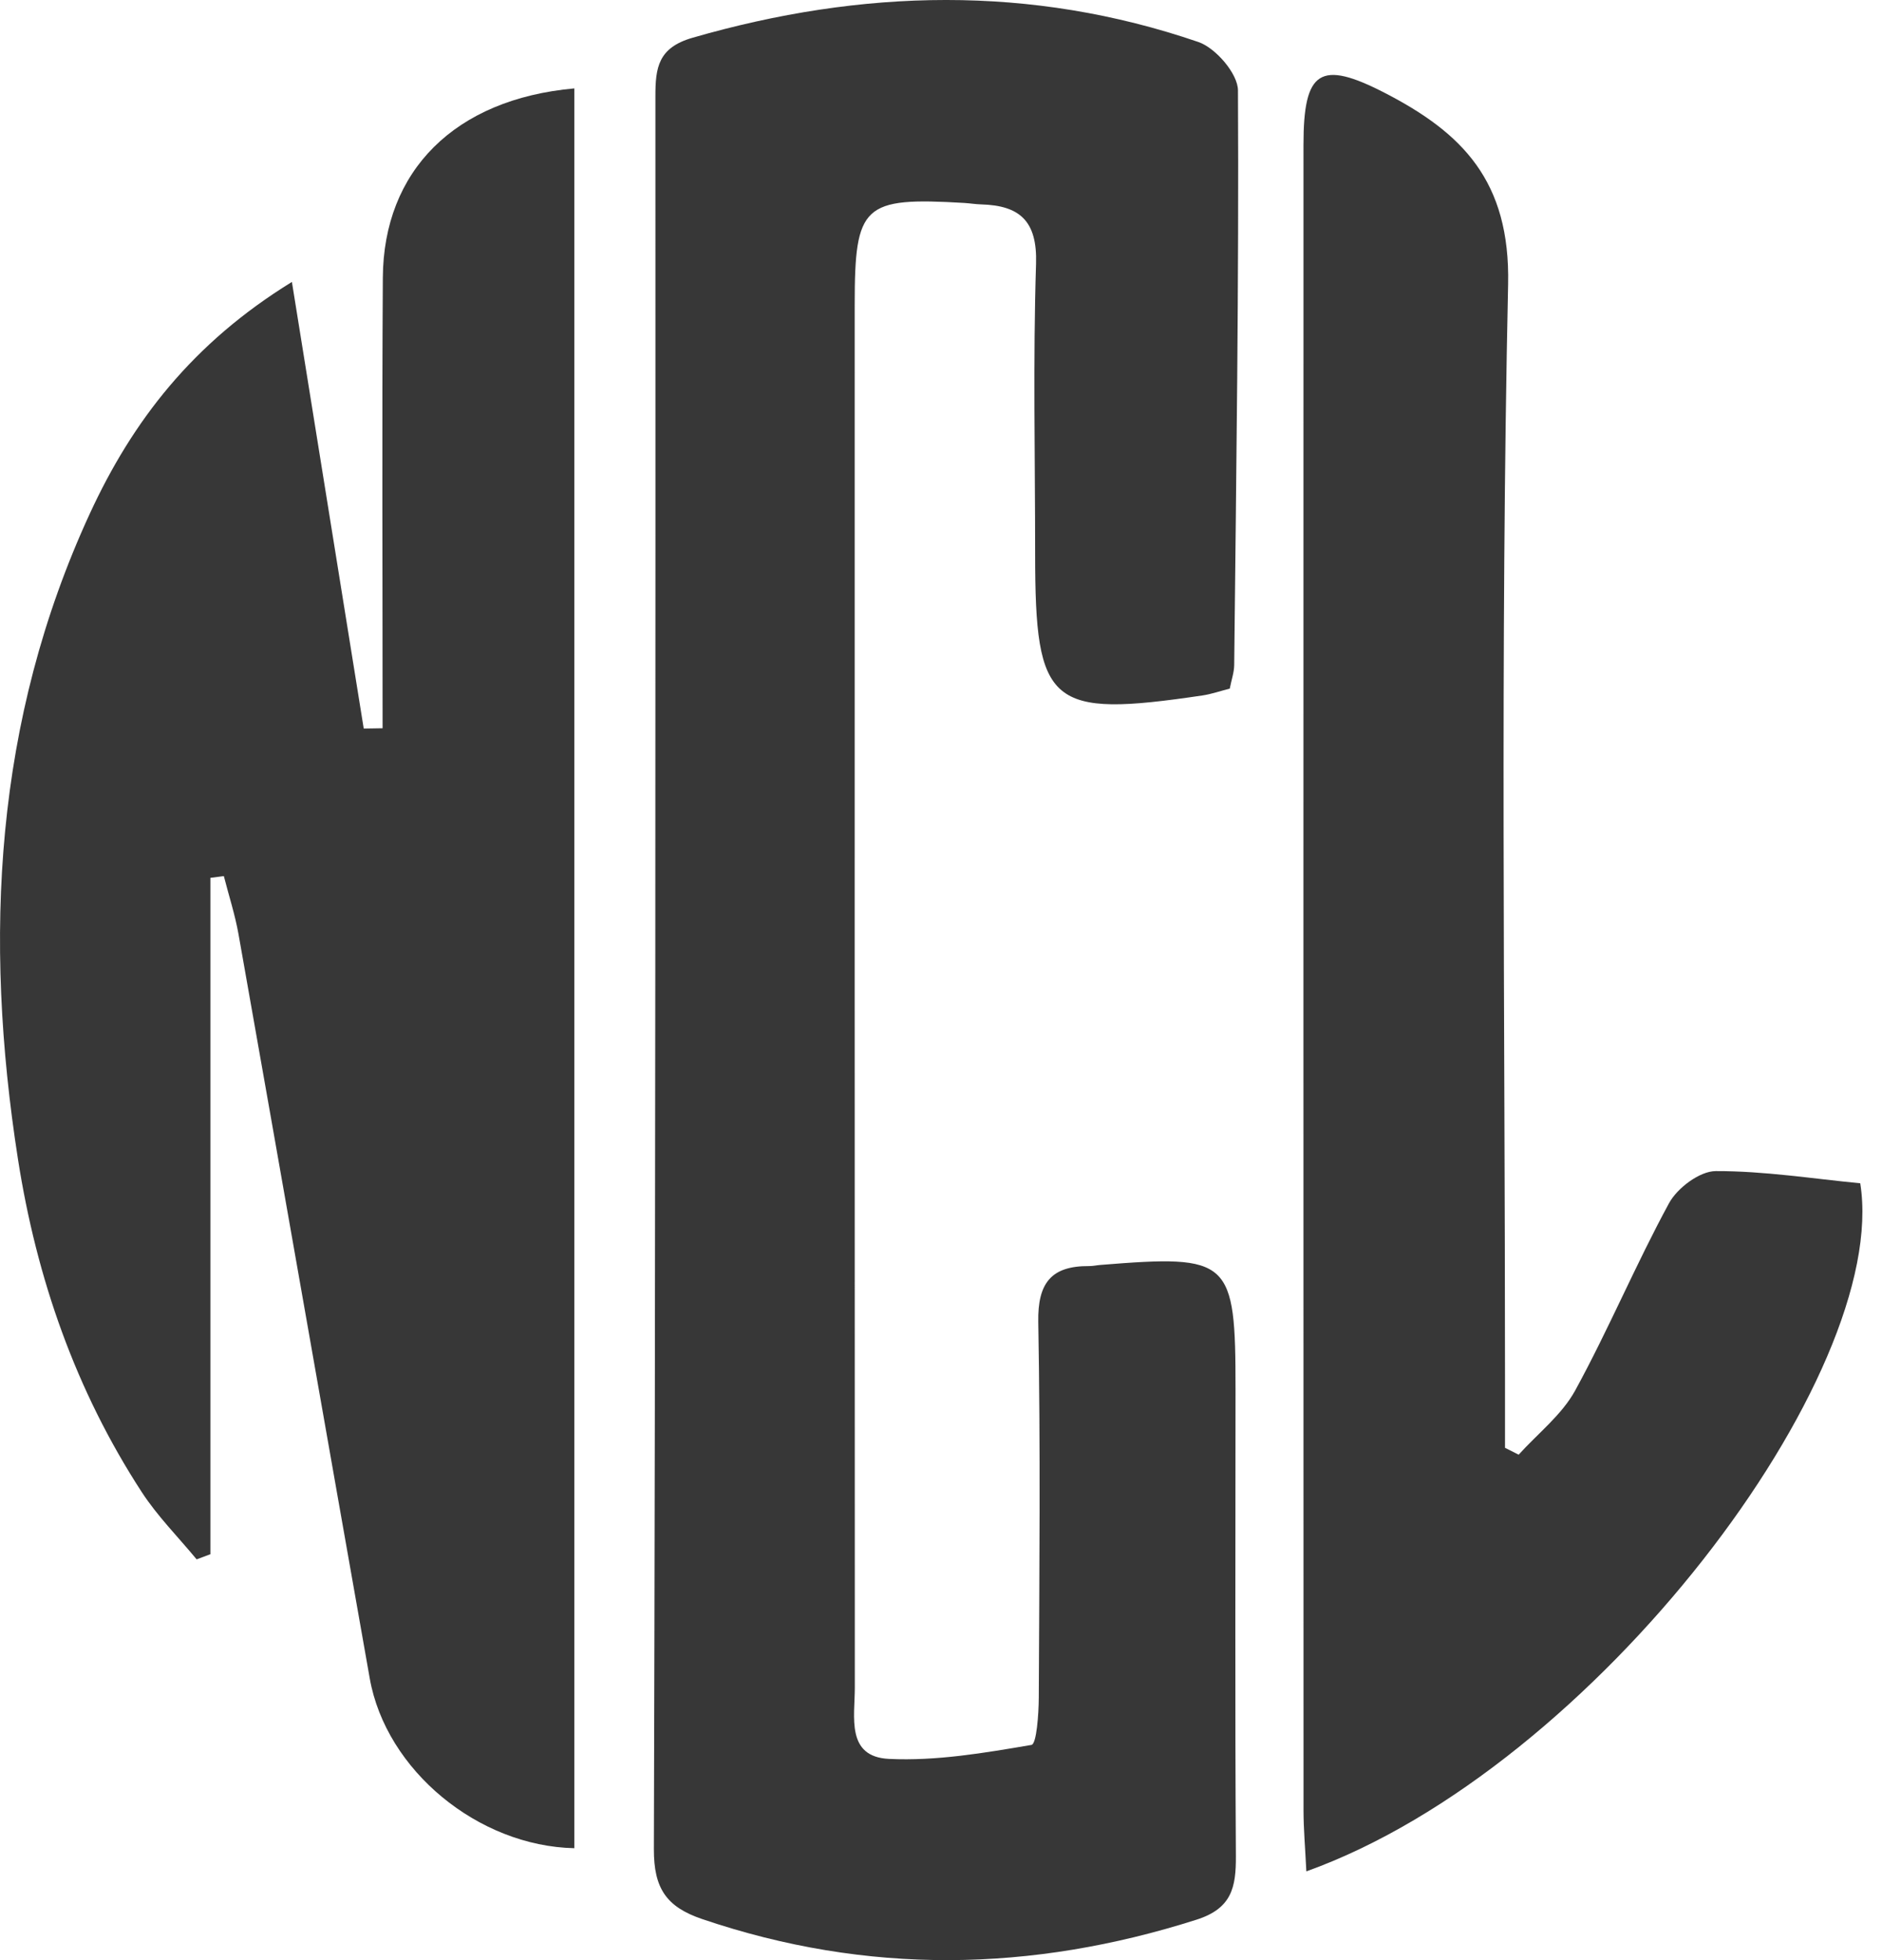
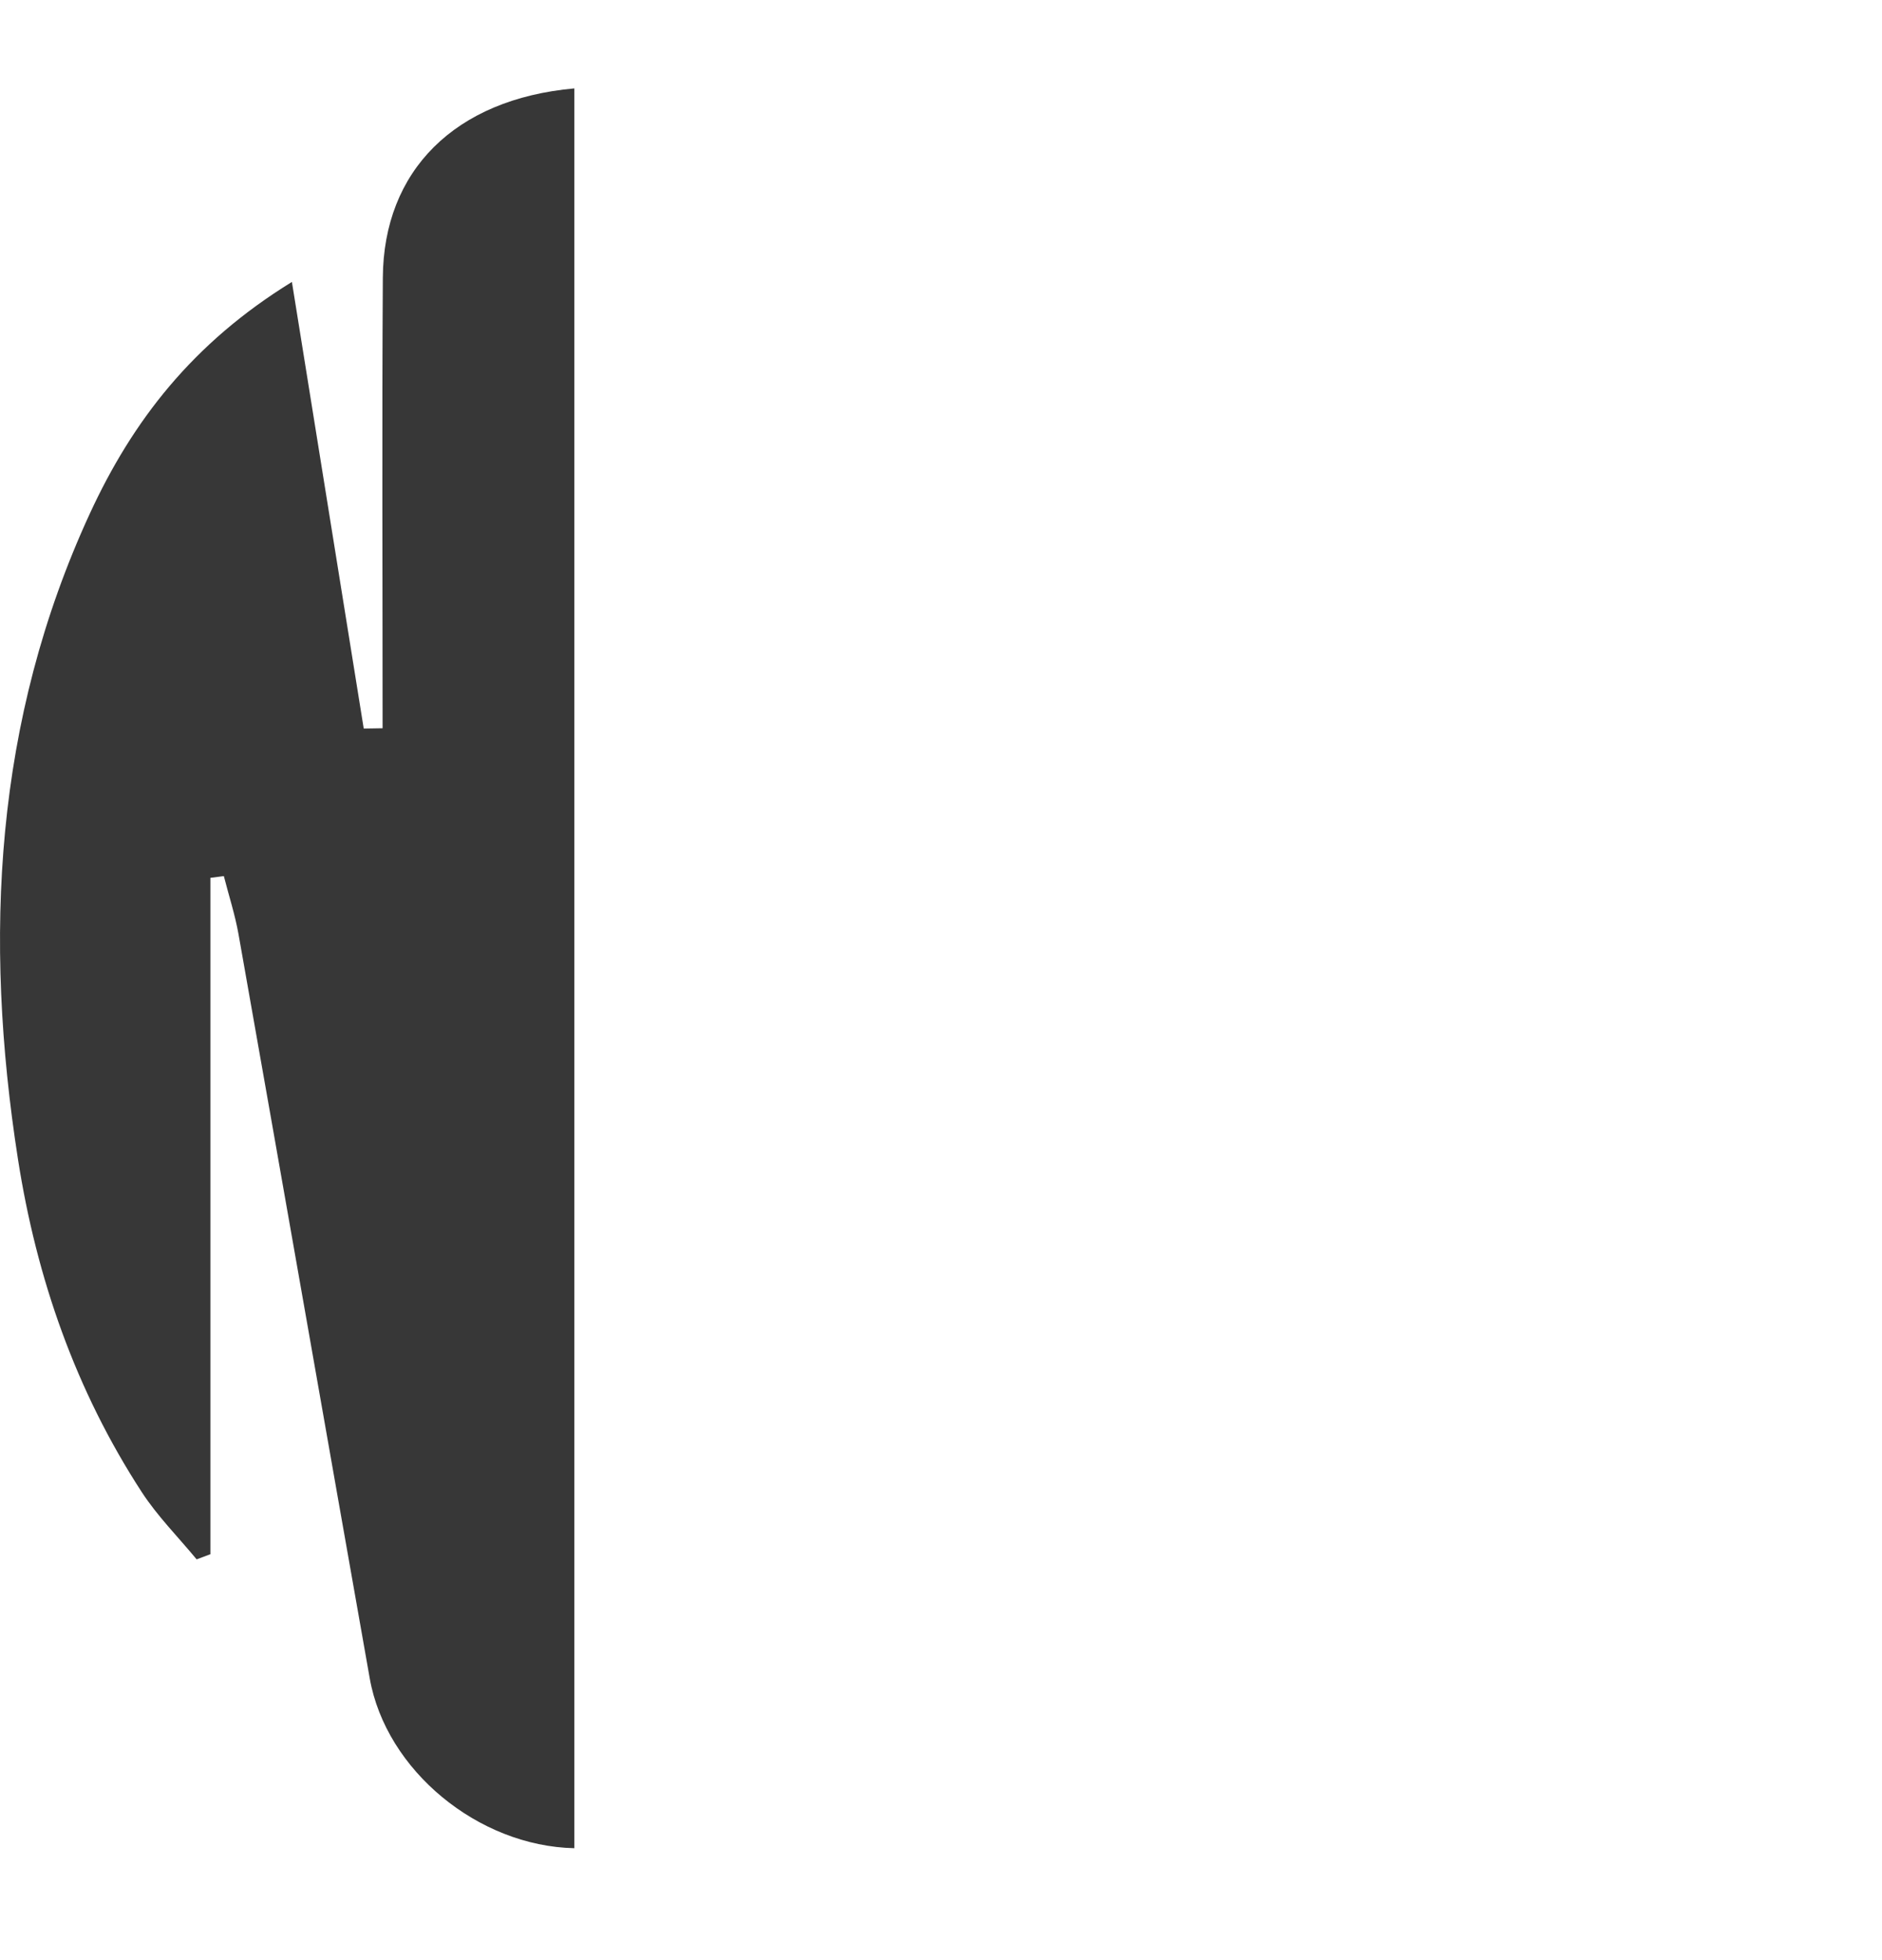
<svg xmlns="http://www.w3.org/2000/svg" width="48" height="50" viewBox="0 0 48 50" fill="none">
-   <path d="M31.365 17.565C31.122 17.627 30.898 17.706 30.669 17.74C26.766 18.318 26.402 18.009 26.401 14.133C26.401 11.665 26.346 9.196 26.424 6.73C26.459 5.632 26.004 5.242 25.025 5.214C24.881 5.21 24.738 5.186 24.594 5.177C22.009 5.025 21.799 5.221 21.799 7.773C21.799 19.531 21.797 31.289 21.802 43.047C21.803 43.79 21.571 44.814 22.673 44.867C23.88 44.925 25.108 44.715 26.308 44.51C26.437 44.488 26.492 43.723 26.494 43.302C26.509 40.109 26.538 36.914 26.481 33.722C26.463 32.72 26.818 32.29 27.776 32.296C27.872 32.297 27.967 32.275 28.063 32.267C31.385 31.999 31.512 32.116 31.512 35.444C31.511 39.412 31.497 43.38 31.521 47.347C31.526 48.144 31.415 48.682 30.518 48.968C26.304 50.311 22.119 50.382 17.91 48.953C16.995 48.643 16.674 48.169 16.677 47.17C16.719 32.267 16.719 17.363 16.716 2.46C16.715 1.724 16.786 1.217 17.66 0.964C21.983 -0.285 26.287 -0.394 30.566 1.072C31.005 1.223 31.572 1.88 31.574 2.305C31.6 7.192 31.53 12.079 31.478 16.965C31.476 17.152 31.409 17.338 31.365 17.565Z" fill="#373737" />
  <path d="M5.367 22.392C5.367 28.143 5.367 33.894 5.367 39.645C5.25 39.689 5.133 39.733 5.015 39.777C4.545 39.207 4.015 38.676 3.614 38.059C1.931 35.471 0.932 32.607 0.458 29.568C-0.424 23.916 -0.143 18.381 2.291 13.101C3.381 10.737 4.913 8.751 7.445 7.192C8.081 11.144 8.679 14.864 9.277 18.585C9.437 18.583 9.598 18.58 9.758 18.577C9.758 14.746 9.74 10.916 9.764 7.085C9.78 4.36 11.593 2.529 14.648 2.255C14.648 17.23 14.648 32.187 14.648 47.145C12.197 47.093 9.845 45.16 9.43 42.812C8.311 36.485 7.204 30.156 6.083 23.829C5.994 23.329 5.835 22.841 5.709 22.348C5.595 22.363 5.481 22.378 5.367 22.392Z" fill="#373737" />
-   <path d="M33.318 47.736C33.288 47.121 33.247 46.657 33.246 46.193C33.243 32.026 33.243 17.86 33.245 3.693C33.245 1.797 33.666 1.516 35.325 2.373C37.287 3.387 38.521 4.611 38.464 7.256C38.263 16.583 38.385 25.917 38.385 35.248C38.385 35.809 38.385 36.371 38.385 36.932C38.501 36.99 38.617 37.048 38.733 37.107C39.222 36.565 39.835 36.091 40.176 35.467C41.029 33.907 41.718 32.256 42.567 30.694C42.779 30.303 43.351 29.874 43.759 29.873C44.995 29.869 46.232 30.067 47.445 30.184C48.221 35.044 40.675 45.097 33.318 47.736Z" fill="#373737" />
</svg>